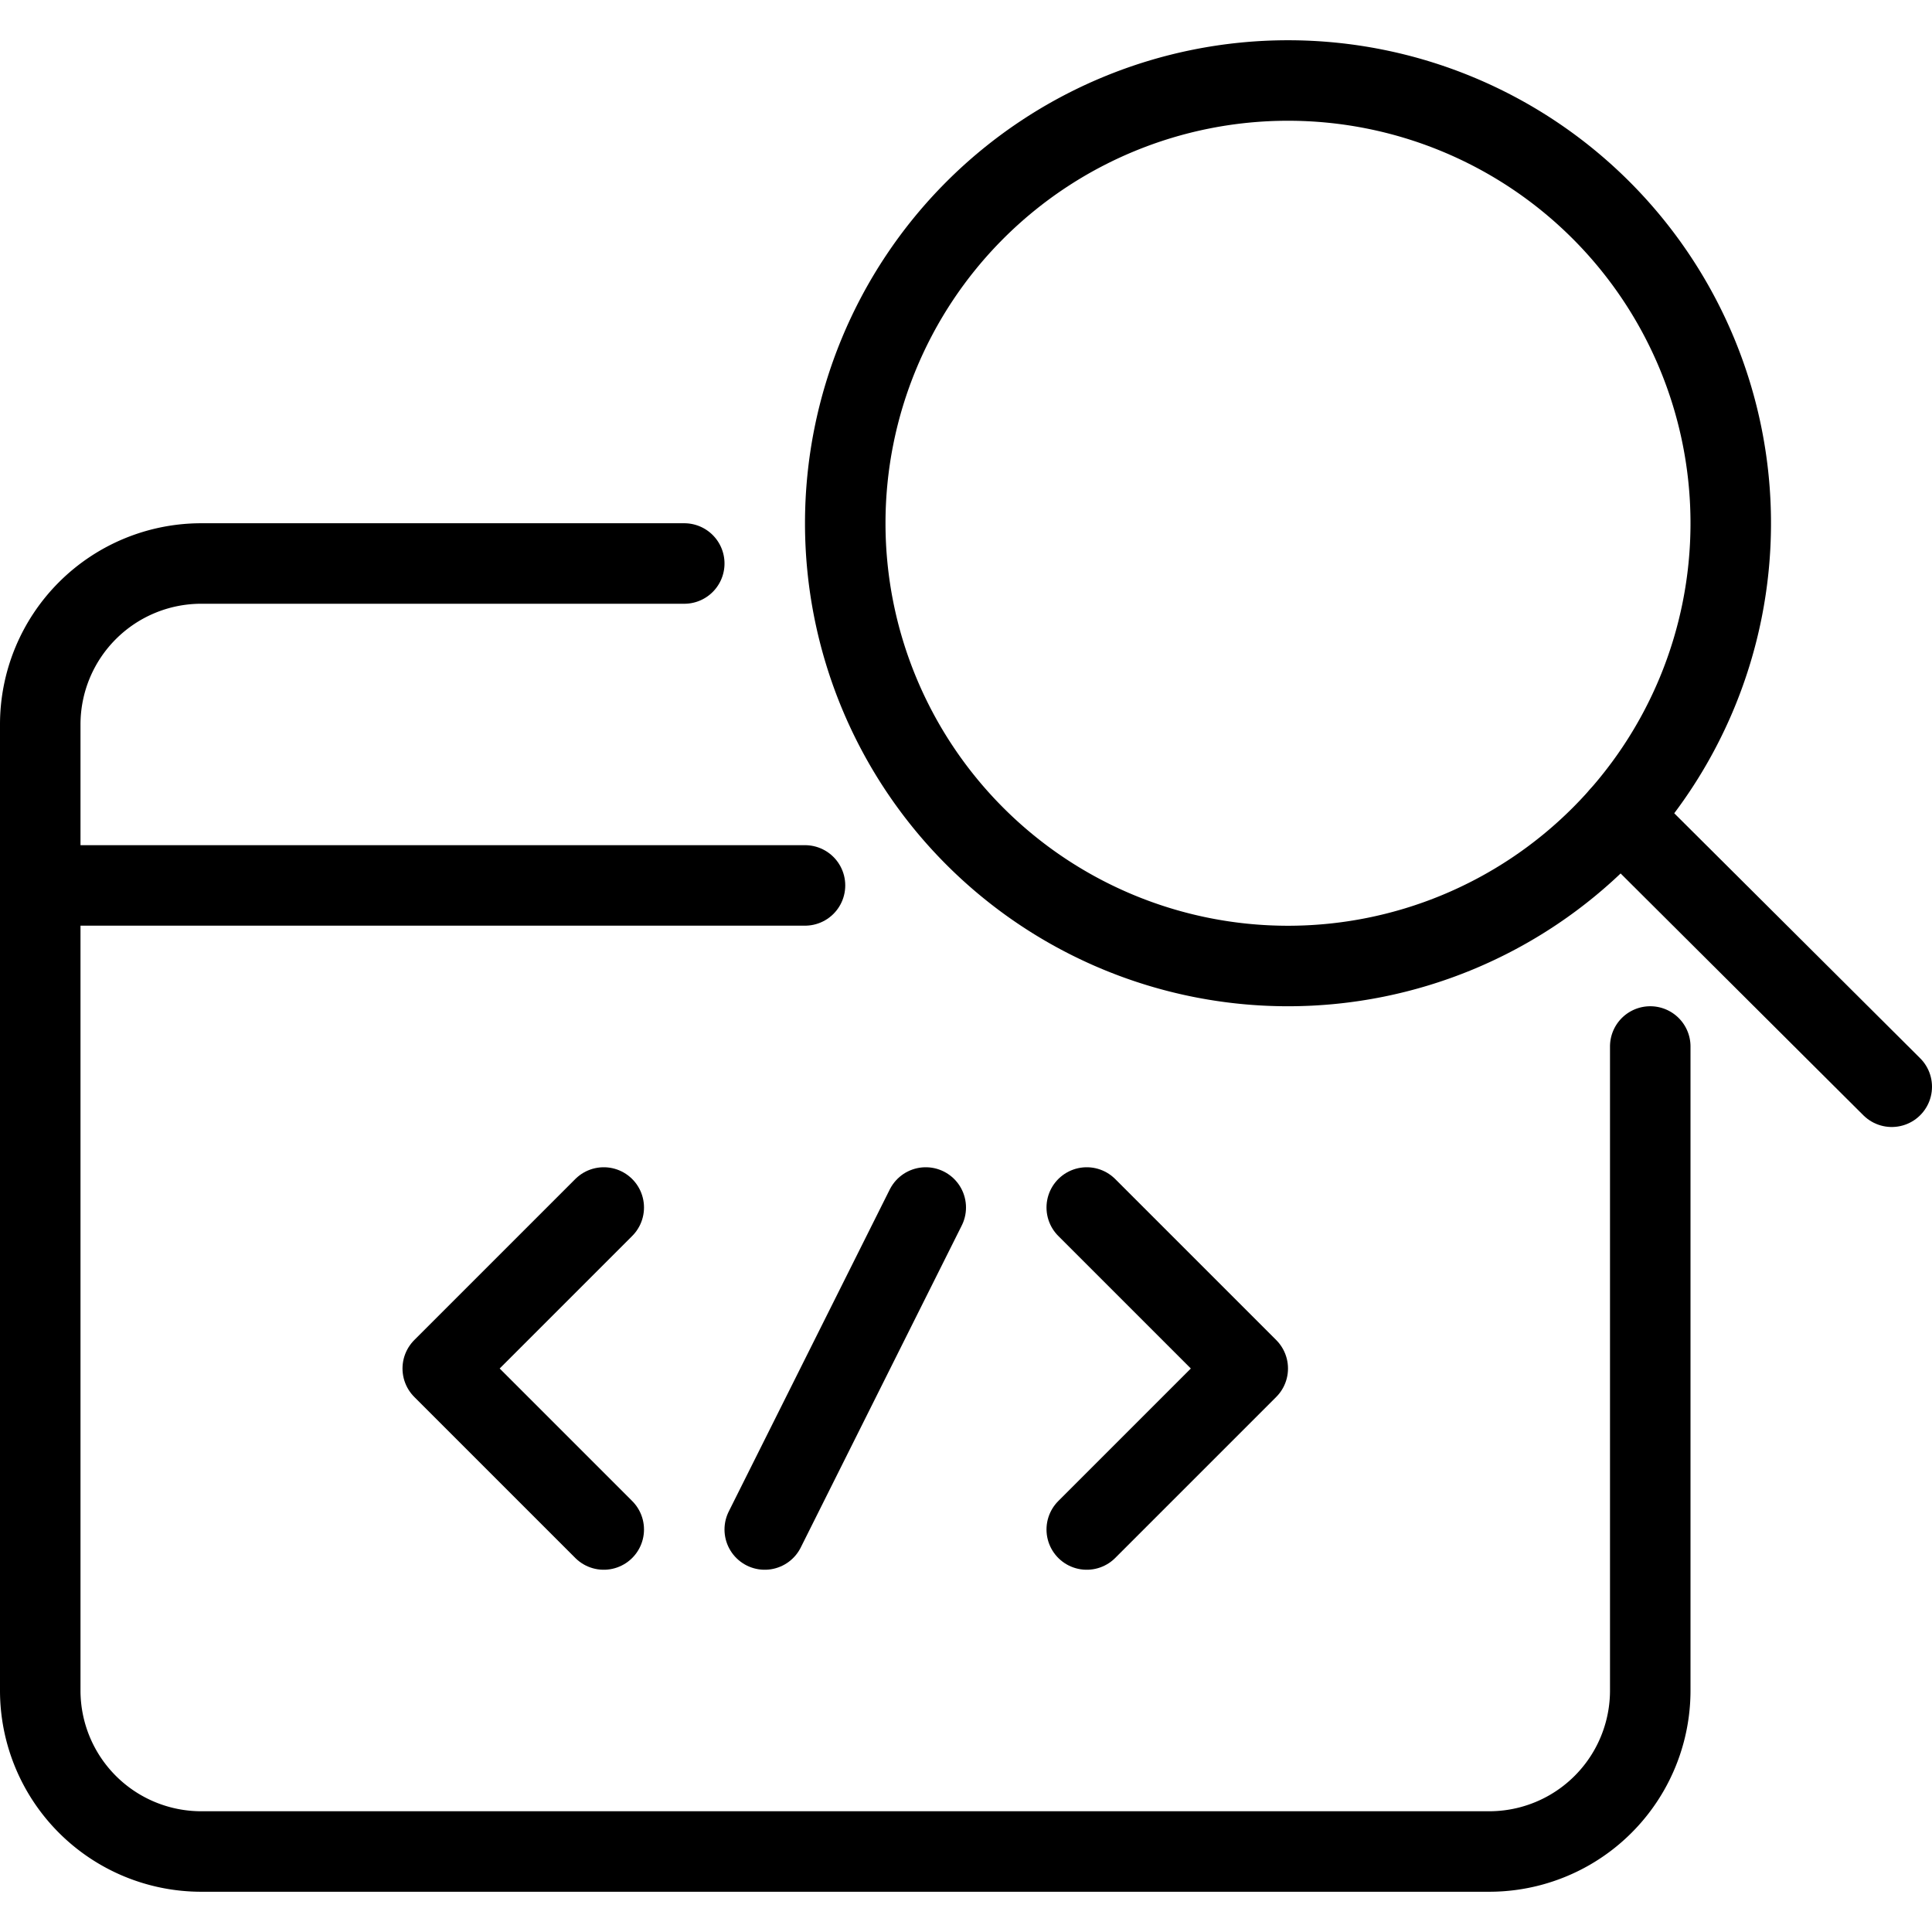
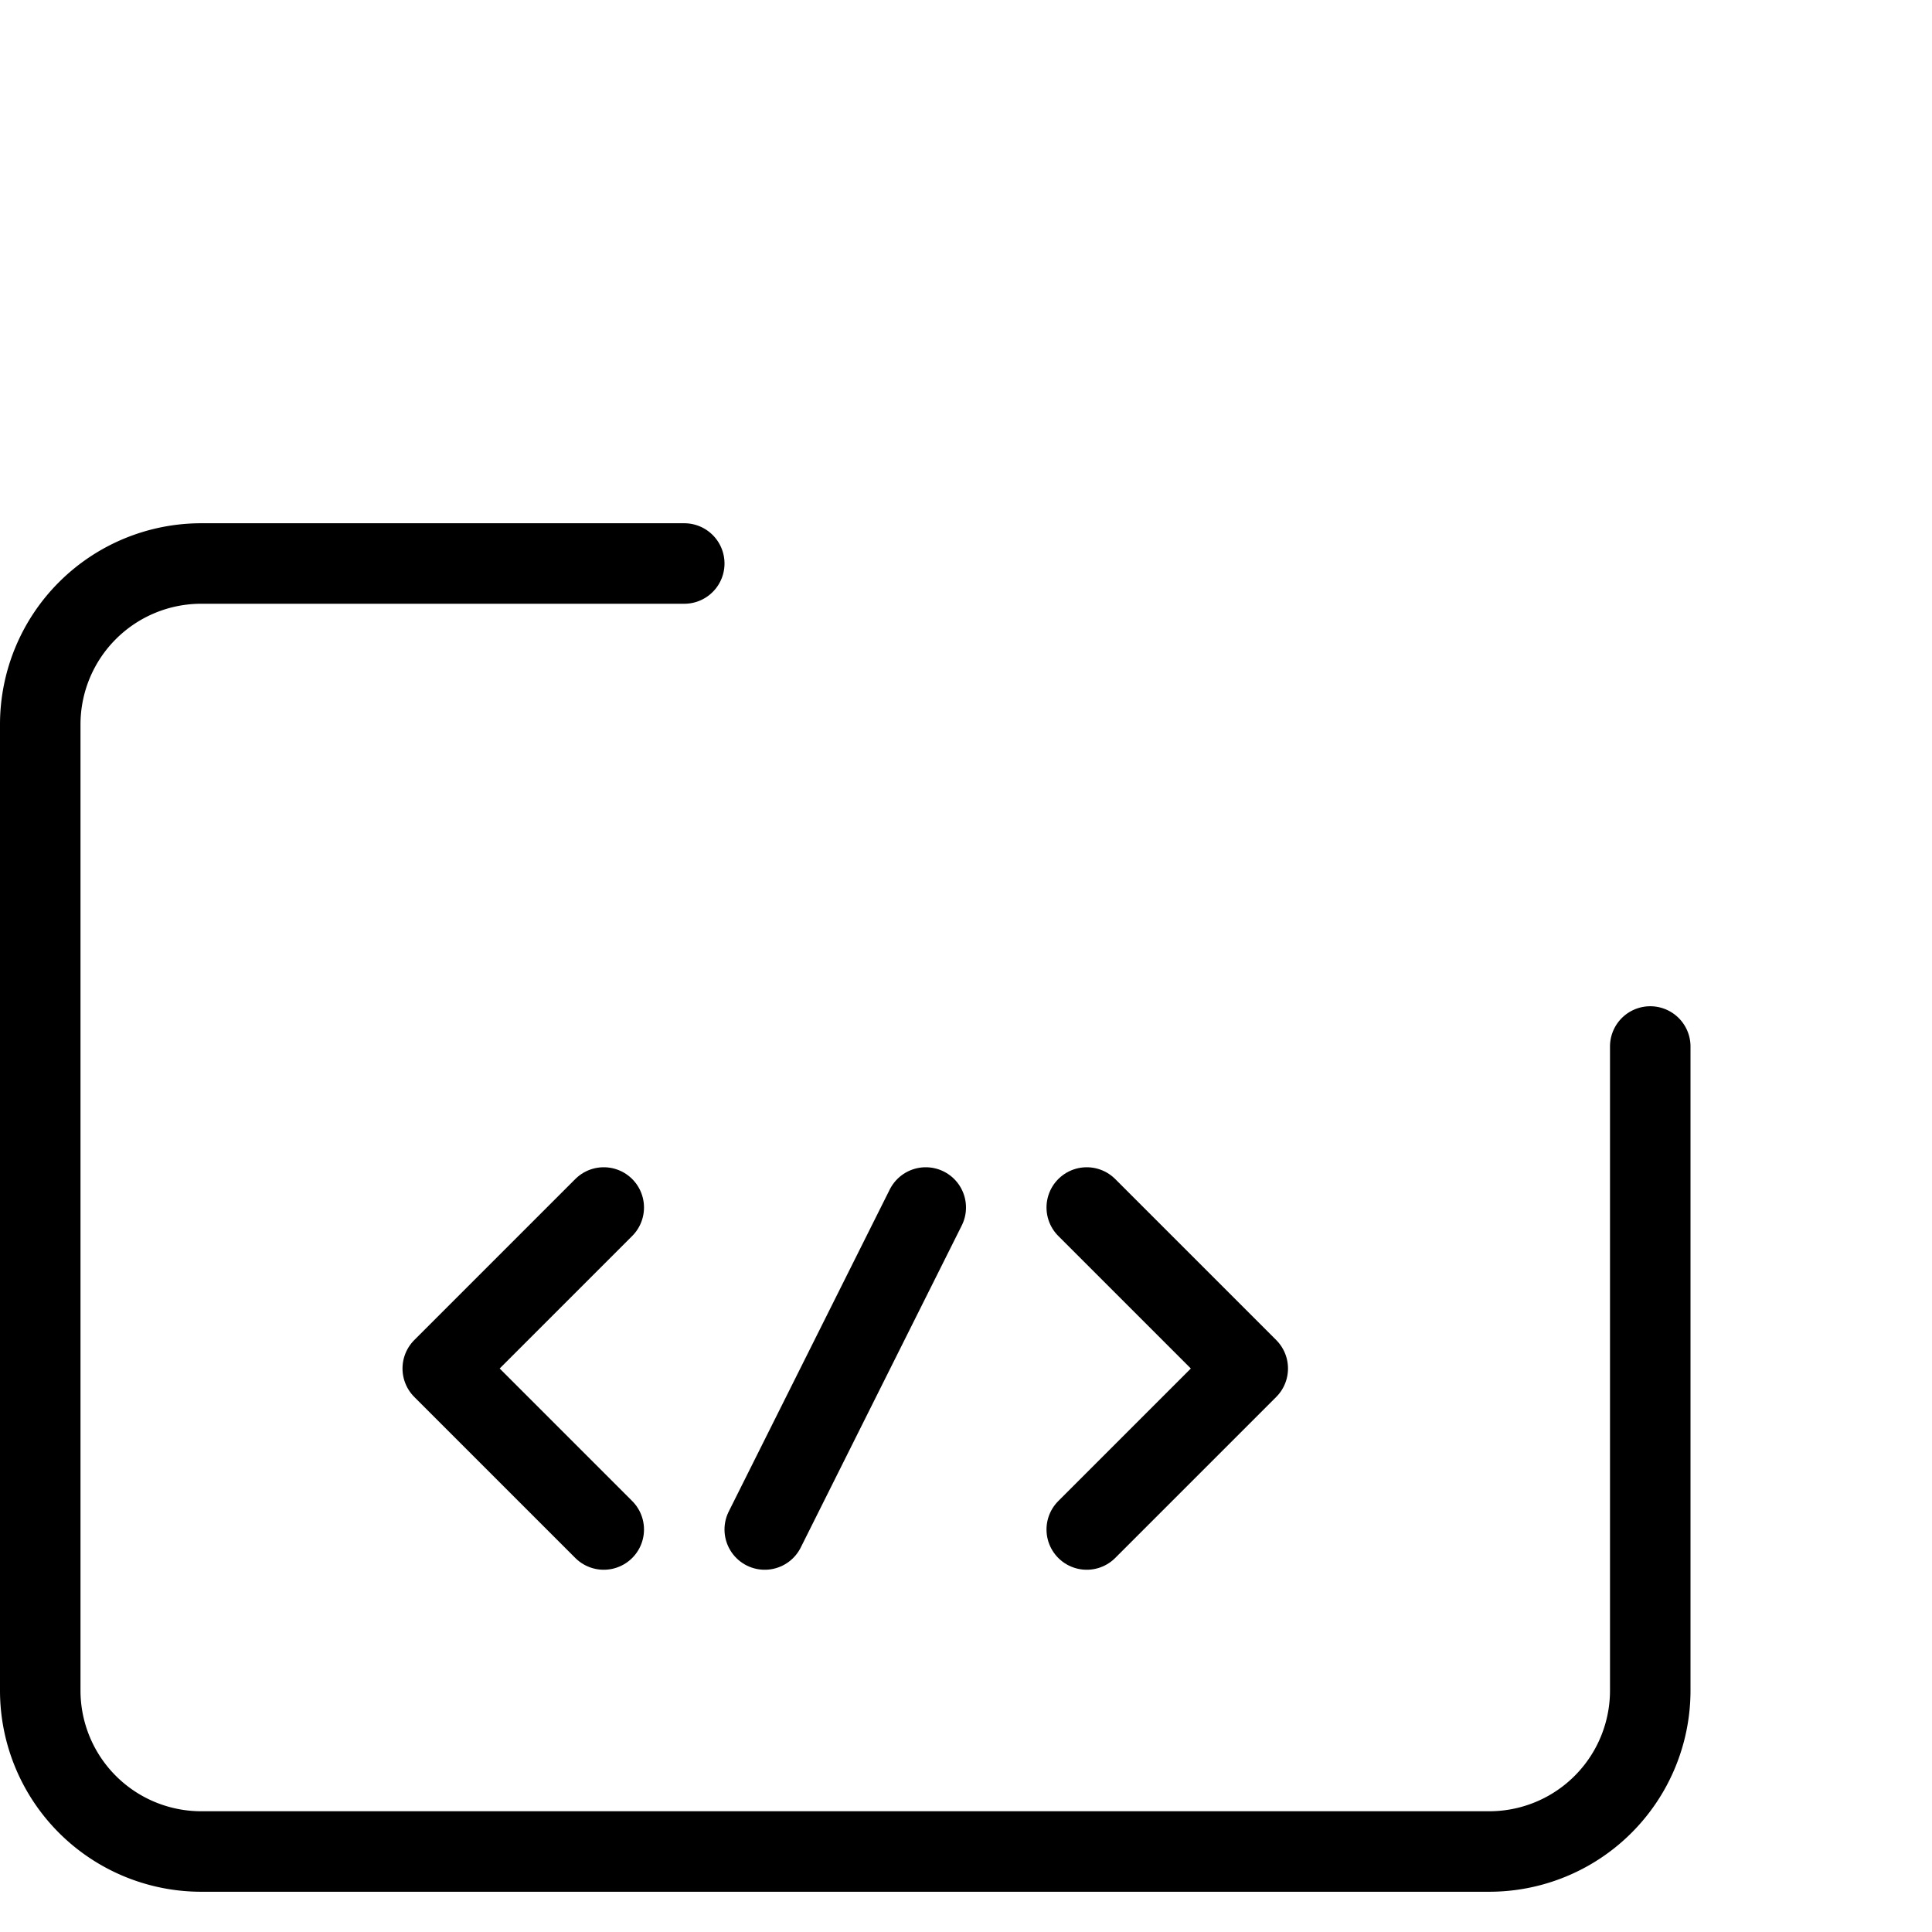
<svg xmlns="http://www.w3.org/2000/svg" viewBox="0 0 24 24">
  <g transform="matrix(1,0,0,1,0,0)">
-     <path d="M20.126 10.139L23.5 13.5" fill="none" stroke="#000000" stroke-linecap="round" stroke-linejoin="round" />
-     <path d="M10.500 6.500 A5.500 5.500 0 1 0 21.500 6.500 A5.500 5.500 0 1 0 10.500 6.500 Z" fill="none" stroke="#000000" stroke-linecap="round" stroke-linejoin="round" />
-     <path d="M0.5 10.999L10 10.999" fill="none" stroke="#000000" stroke-linecap="round" stroke-linejoin="round" />
    <path d="M20.5,13V21a2,2,0,0,1-2,2H2.5a2,2,0,0,1-2-2V9a2,2,0,0,1,2-2h6" fill="none" stroke="#000000" stroke-linecap="round" stroke-linejoin="round" />
    <path d="M13.5 15L15.5 17 13.5 19" fill="none" stroke="#000000" stroke-linecap="round" stroke-linejoin="round" />
    <path d="M7.5 15L5.5 17 7.5 19" fill="none" stroke="#000000" stroke-linecap="round" stroke-linejoin="round" />
    <path d="M11.5 15L9.5 19" fill="none" stroke="#000000" stroke-linecap="round" stroke-linejoin="round" />
  </g>
</svg>